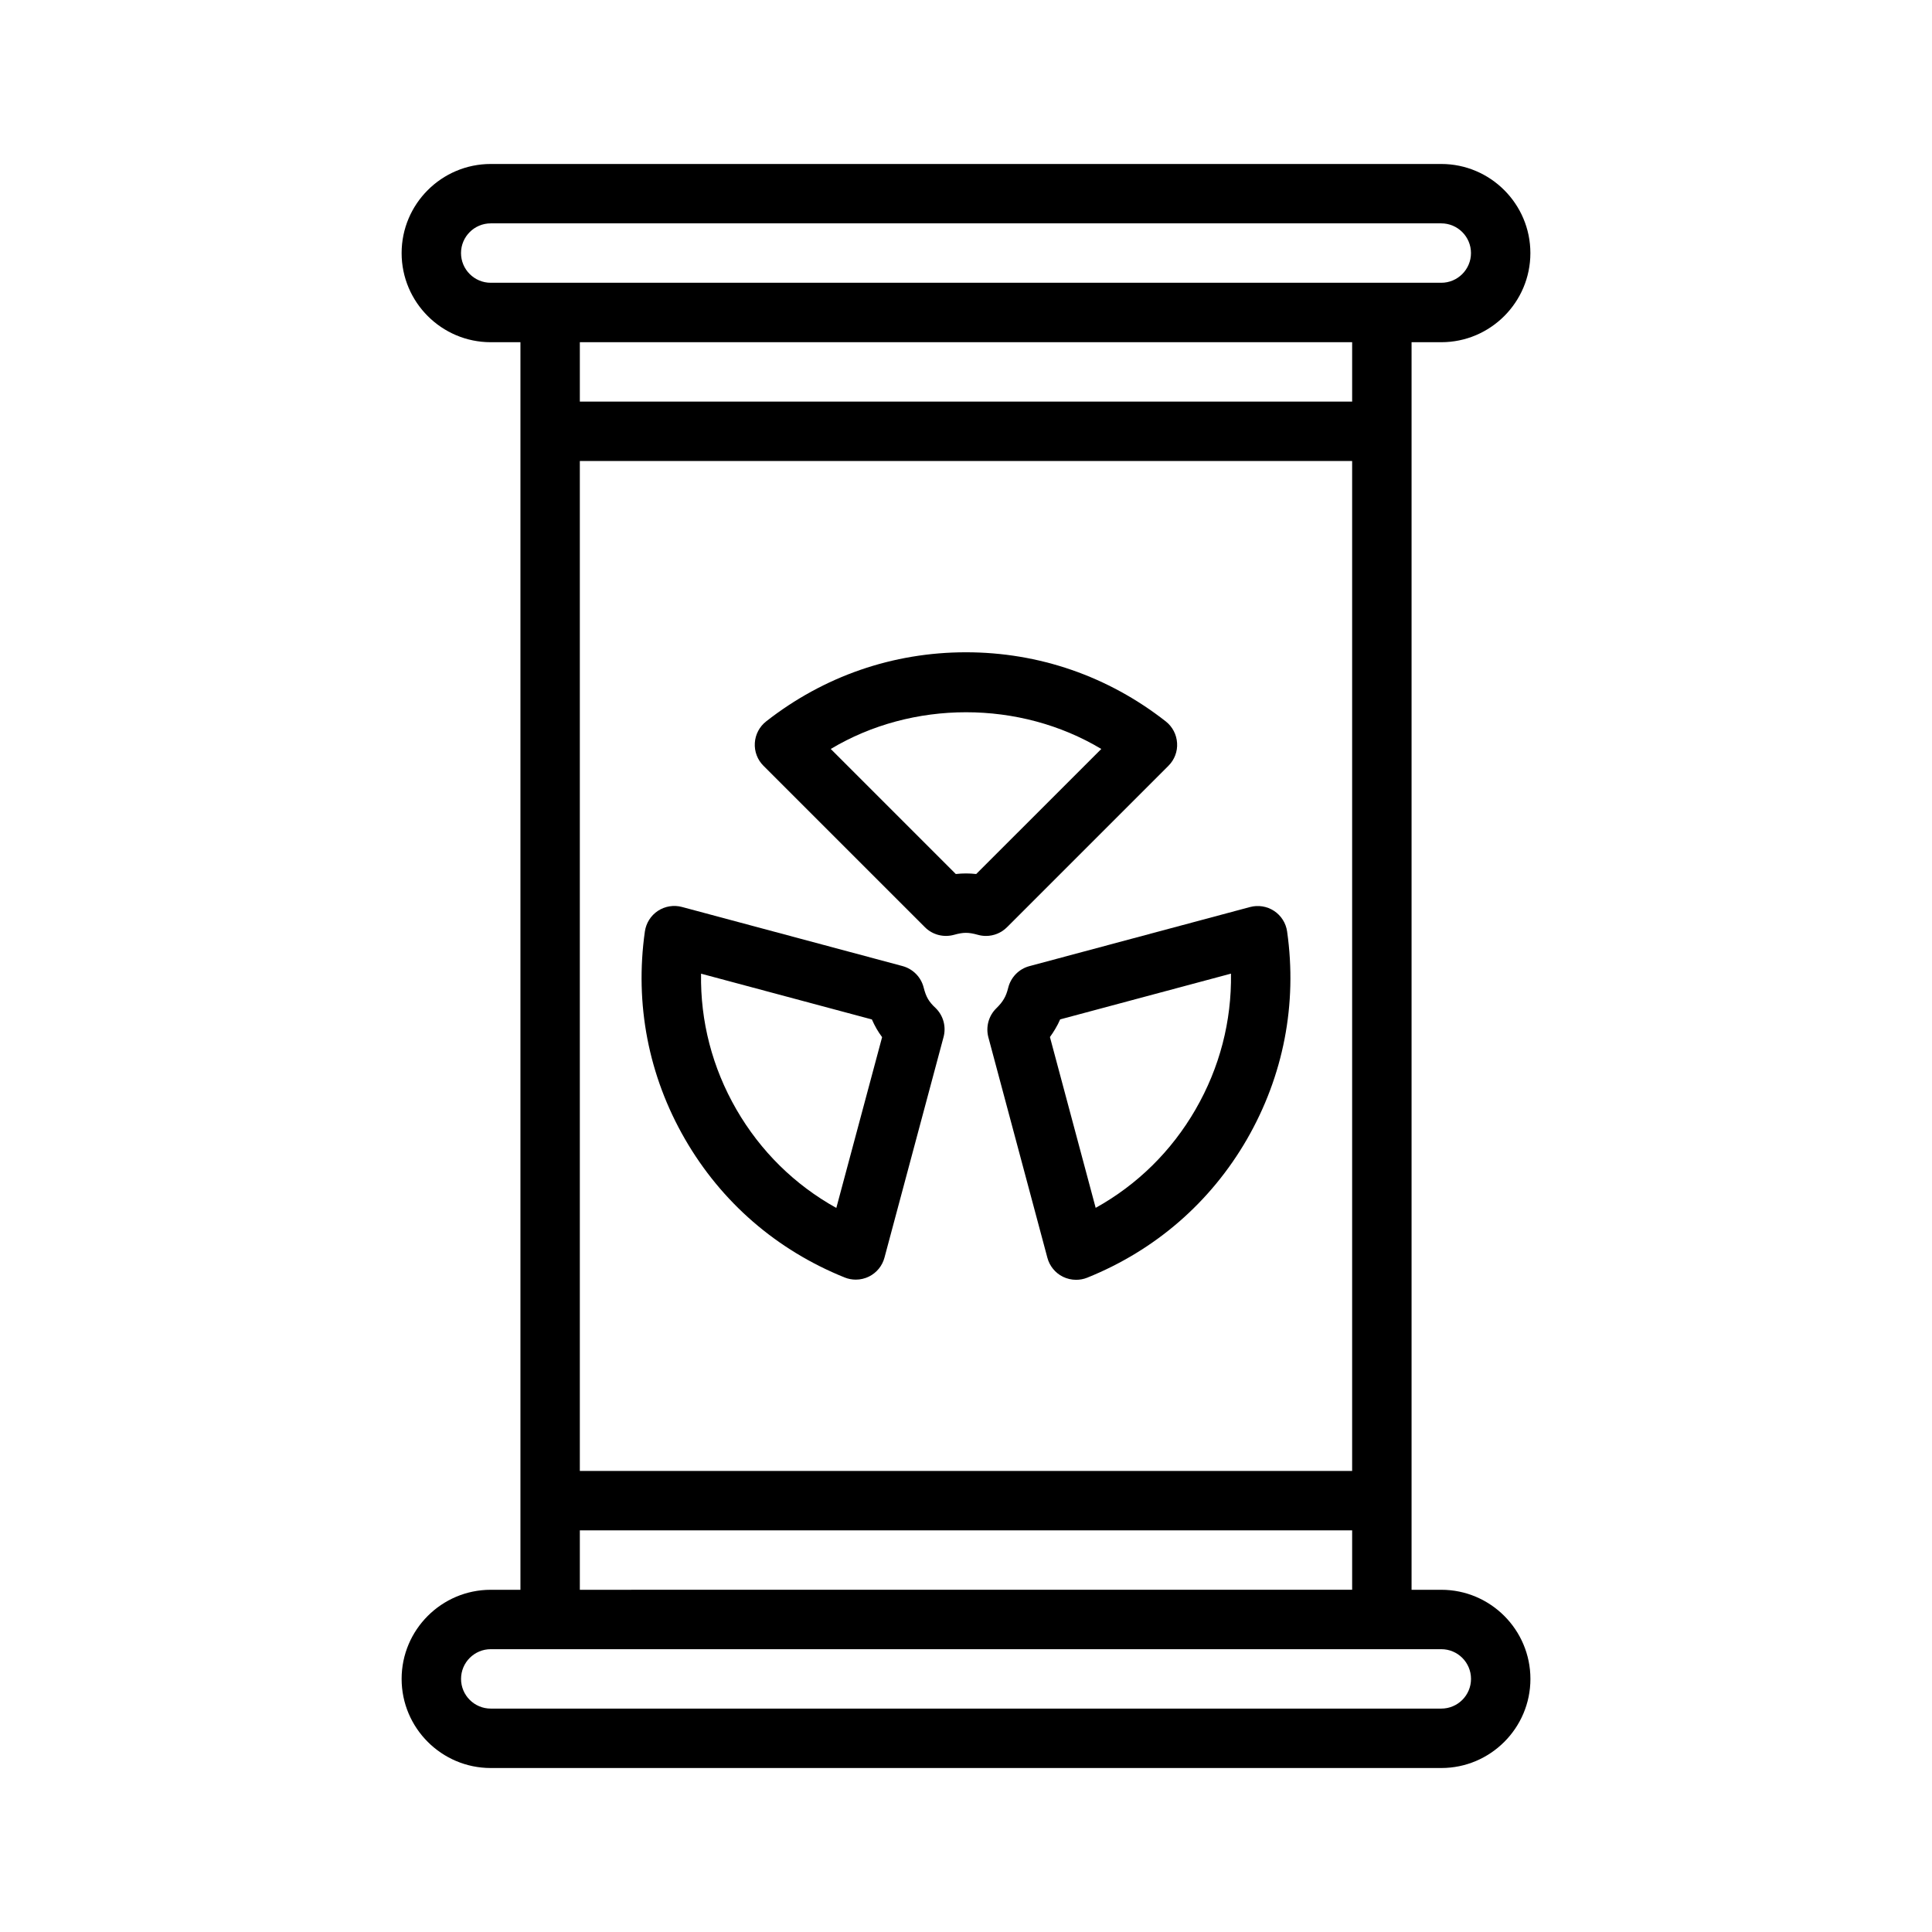
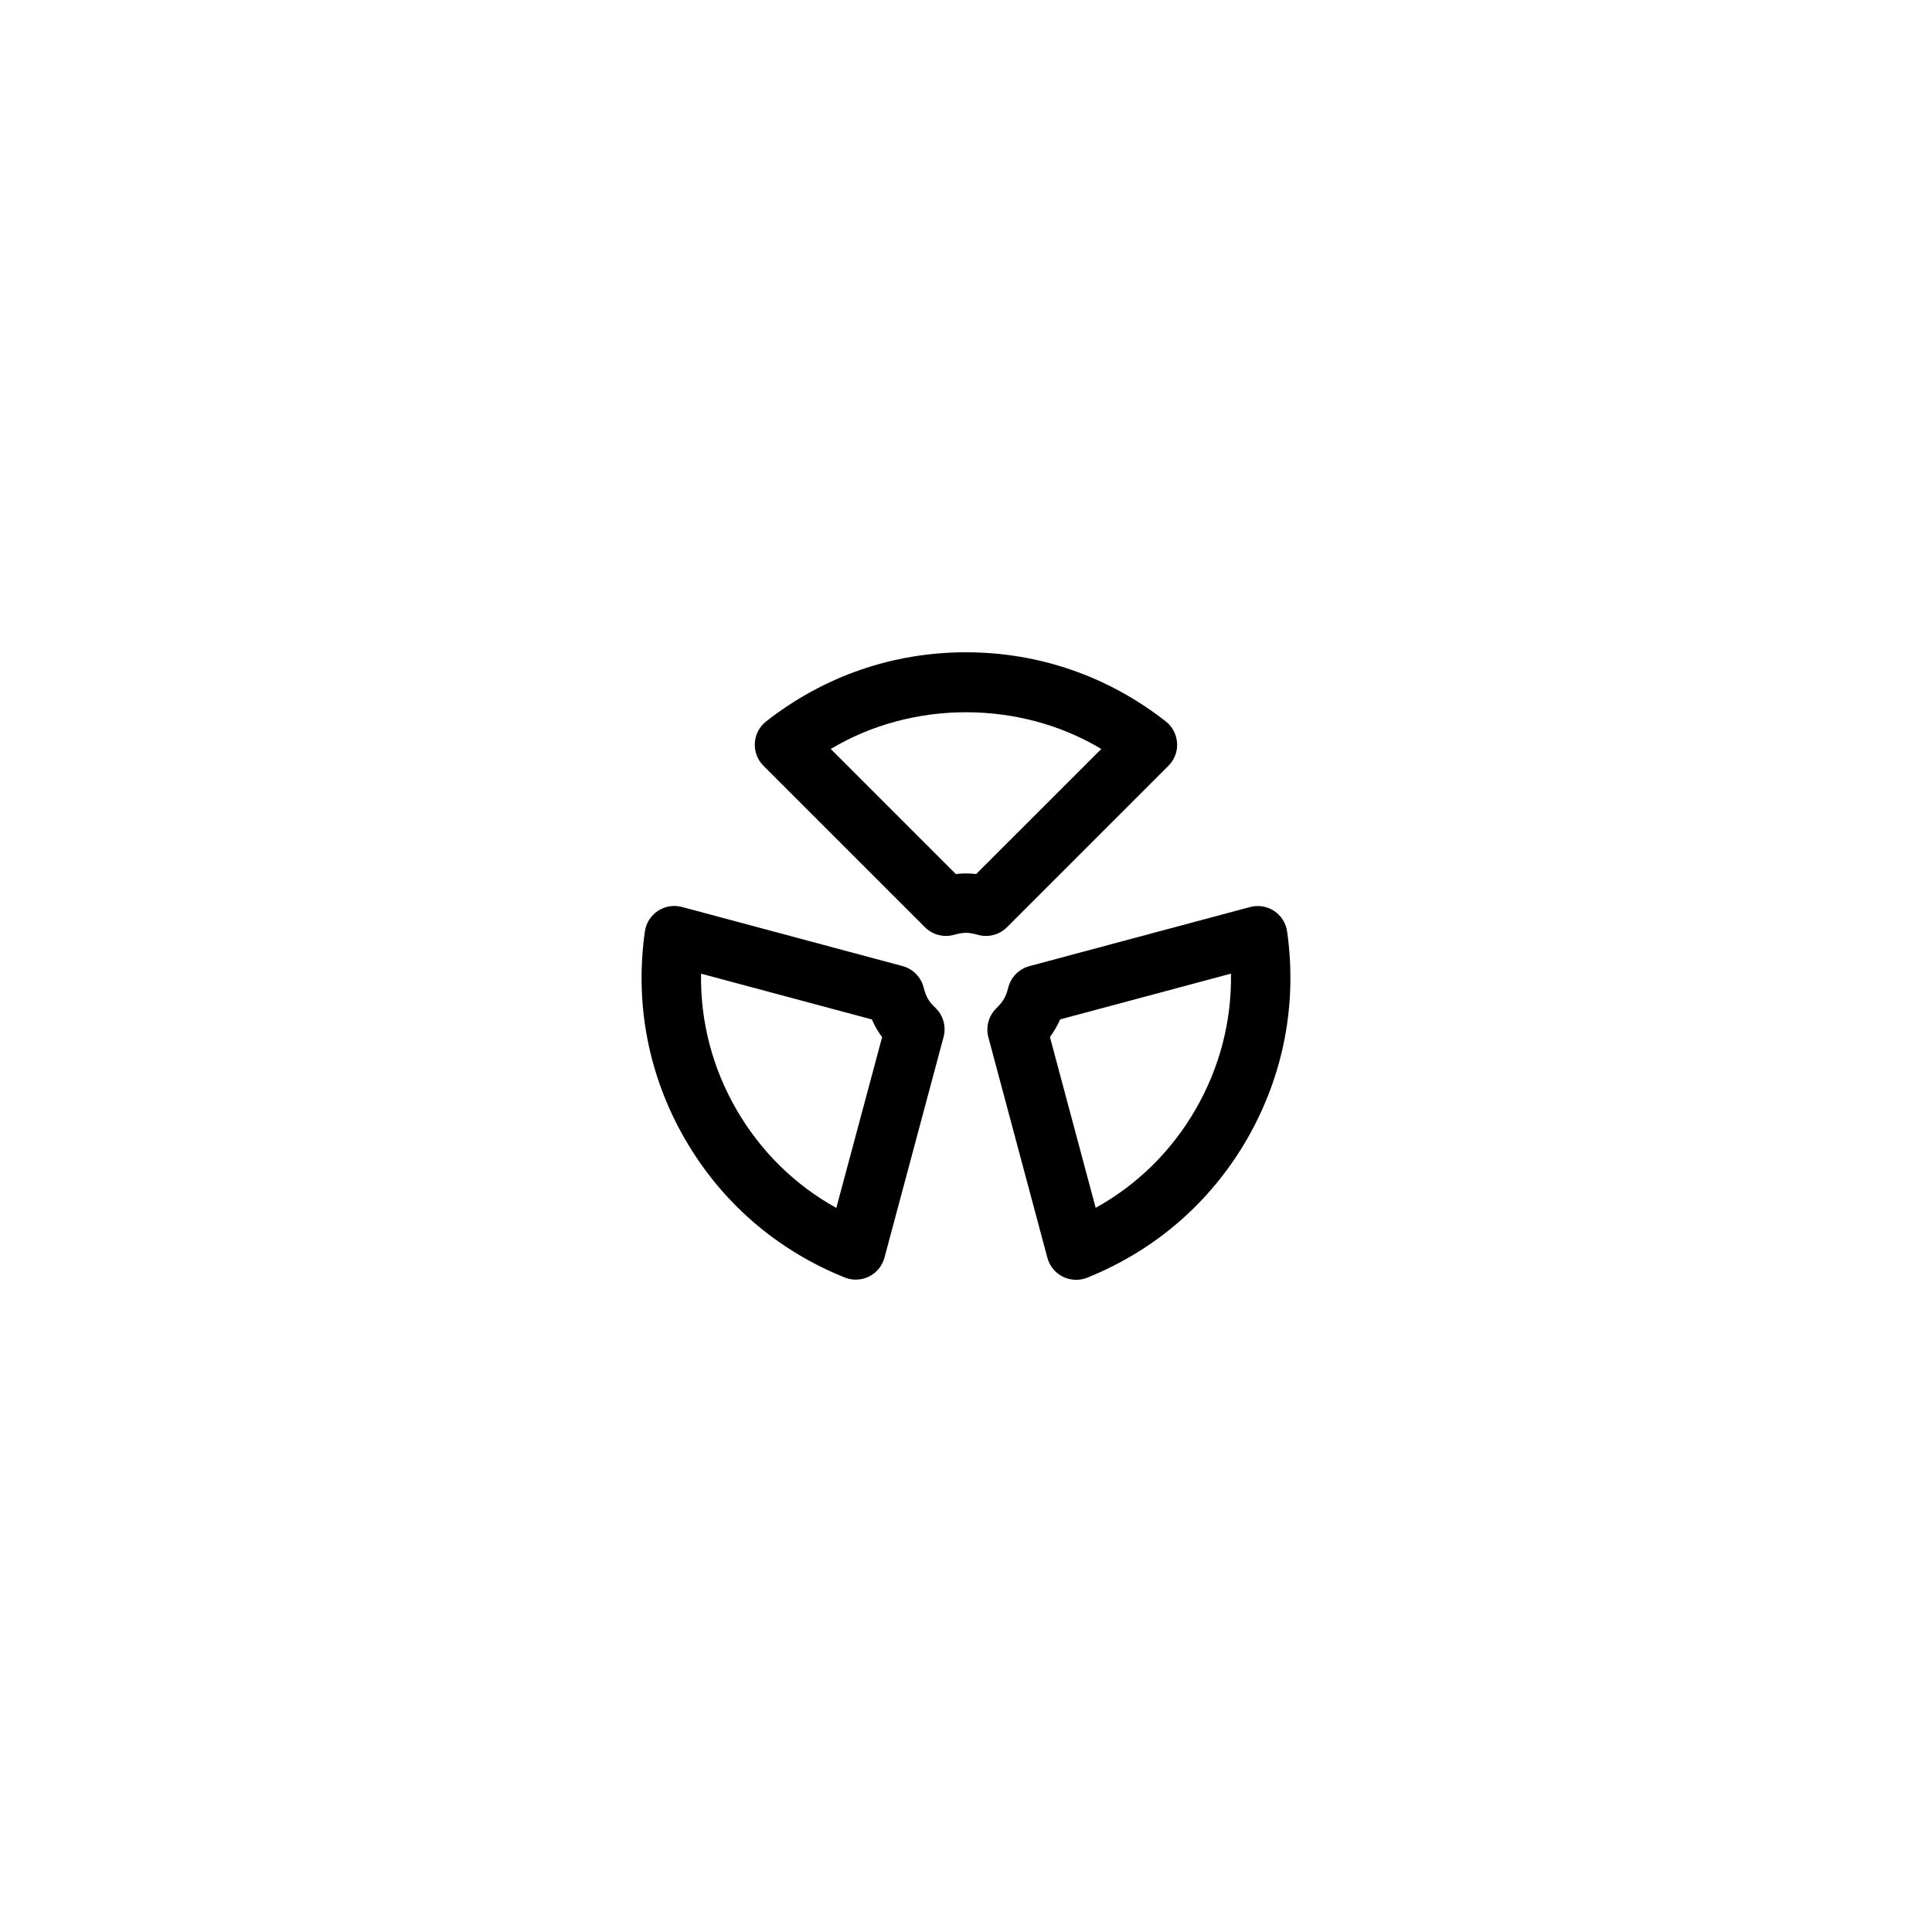
<svg xmlns="http://www.w3.org/2000/svg" fill="#000000" width="800px" height="800px" version="1.1" viewBox="144 144 512 512">
  <g>
    <path d="m453.65 346.94c1.598-1.59 2.441-3.785 2.289-6.039-0.141-2.25-1.219-4.328-3-5.723-15.289-11.98-33.613-18.316-52.957-18.316-19.34 0-37.652 6.336-52.945 18.316-1.777 1.395-2.867 3.473-3 5.723-0.141 2.25 0.691 4.449 2.289 6.039l42.793 42.785c2.008 2.016 4.961 2.769 7.691 2.016 2.527-0.707 3.84-0.699 6.352 0 0.699 0.195 1.418 0.293 2.133 0.293 2.07 0 4.07-0.812 5.566-2.305zm-50.945 28.684c-1.836-0.203-3.566-0.203-5.406 0l-33.141-33.141c21.656-12.973 50.066-12.973 71.699 0z" />
    <path d="m389.91 408.71c-0.457-0.797-0.812-1.738-1.133-3.016-0.699-2.762-2.844-4.93-5.598-5.676l-58.449-15.664c-2.164-0.582-4.496-0.203-6.375 1.031-1.883 1.242-3.133 3.234-3.457 5.465-2.723 19.223 0.945 38.242 10.621 55.008 9.676 16.758 24.316 29.434 42.336 36.691 0.945 0.379 1.945 0.566 2.938 0.566 1.203 0 2.418-0.277 3.519-0.828 2.016-1.008 3.504-2.824 4.086-5.016l15.656-58.457c0.738-2.769-0.078-5.723-2.141-7.707-0.918-0.836-1.555-1.633-2.004-2.398zm-24.277 55.406c-11.027-6.125-20.09-15.035-26.48-26.098-6.391-11.074-9.574-23.379-9.367-35.984l45.273 12.129c0.371 0.844 0.781 1.66 1.227 2.449 0.441 0.77 0.938 1.504 1.48 2.242z" />
    <path d="m485.1 390.87c-0.309-2.227-1.566-4.219-3.449-5.465-1.891-1.242-4.219-1.613-6.383-1.031l-58.473 15.664c-2.769 0.738-4.902 2.93-5.606 5.715-0.309 1.242-0.652 2.164-1.148 2.984-0.449 0.789-1.078 1.551-1.984 2.449-2.047 1.984-2.859 4.93-2.133 7.691l15.648 58.457c0.574 2.164 2.07 4 4.086 5.008 1.109 0.543 2.32 0.82 3.519 0.82 1 0 1.992-0.18 2.938-0.559 18.035-7.266 32.668-19.949 42.344-36.691 9.68-16.809 13.367-35.828 10.641-55.043zm-24.262 47.137c-6.391 11.066-15.438 19.957-26.473 26.086l-12.121-45.266c0.527-0.73 1.016-1.465 1.434-2.195 0.488-0.805 0.898-1.613 1.273-2.481l45.273-12.129c0.188 12.598-2.984 24.902-9.387 35.984z" />
-     <path d="m525.95 565.31h-7.871v-330.62h7.871c13.02 0 23.617-10.598 23.617-23.617 0-13.02-10.598-23.617-23.617-23.617h-251.9c-13.02 0-23.617 10.598-23.617 23.617 0 13.02 10.598 23.617 23.617 23.617h7.871v330.62h-7.871c-13.02 0-23.617 10.598-23.617 23.617 0 13.02 10.598 23.617 23.617 23.617h251.91c13.02 0 23.617-10.598 23.617-23.617-0.004-13.023-10.598-23.617-23.621-23.617zm-228.29-299.14h204.67v267.65h-204.67zm-31.488-55.105c0-4.336 3.535-7.871 7.871-7.871h251.91c4.344 0 7.871 3.535 7.871 7.871 0 4.336-3.527 7.871-7.871 7.871h-251.91c-4.34 0-7.871-3.535-7.871-7.871zm236.16 23.617v15.742h-204.67v-15.742zm-204.67 314.88h204.67v15.742l-204.67 0.004zm228.29 47.234h-251.9c-4.336 0-7.871-3.519-7.871-7.871 0-4.352 3.535-7.871 7.871-7.871h251.91c4.344 0 7.871 3.519 7.871 7.871 0 4.352-3.527 7.871-7.875 7.871z" />
  </g>
</svg>